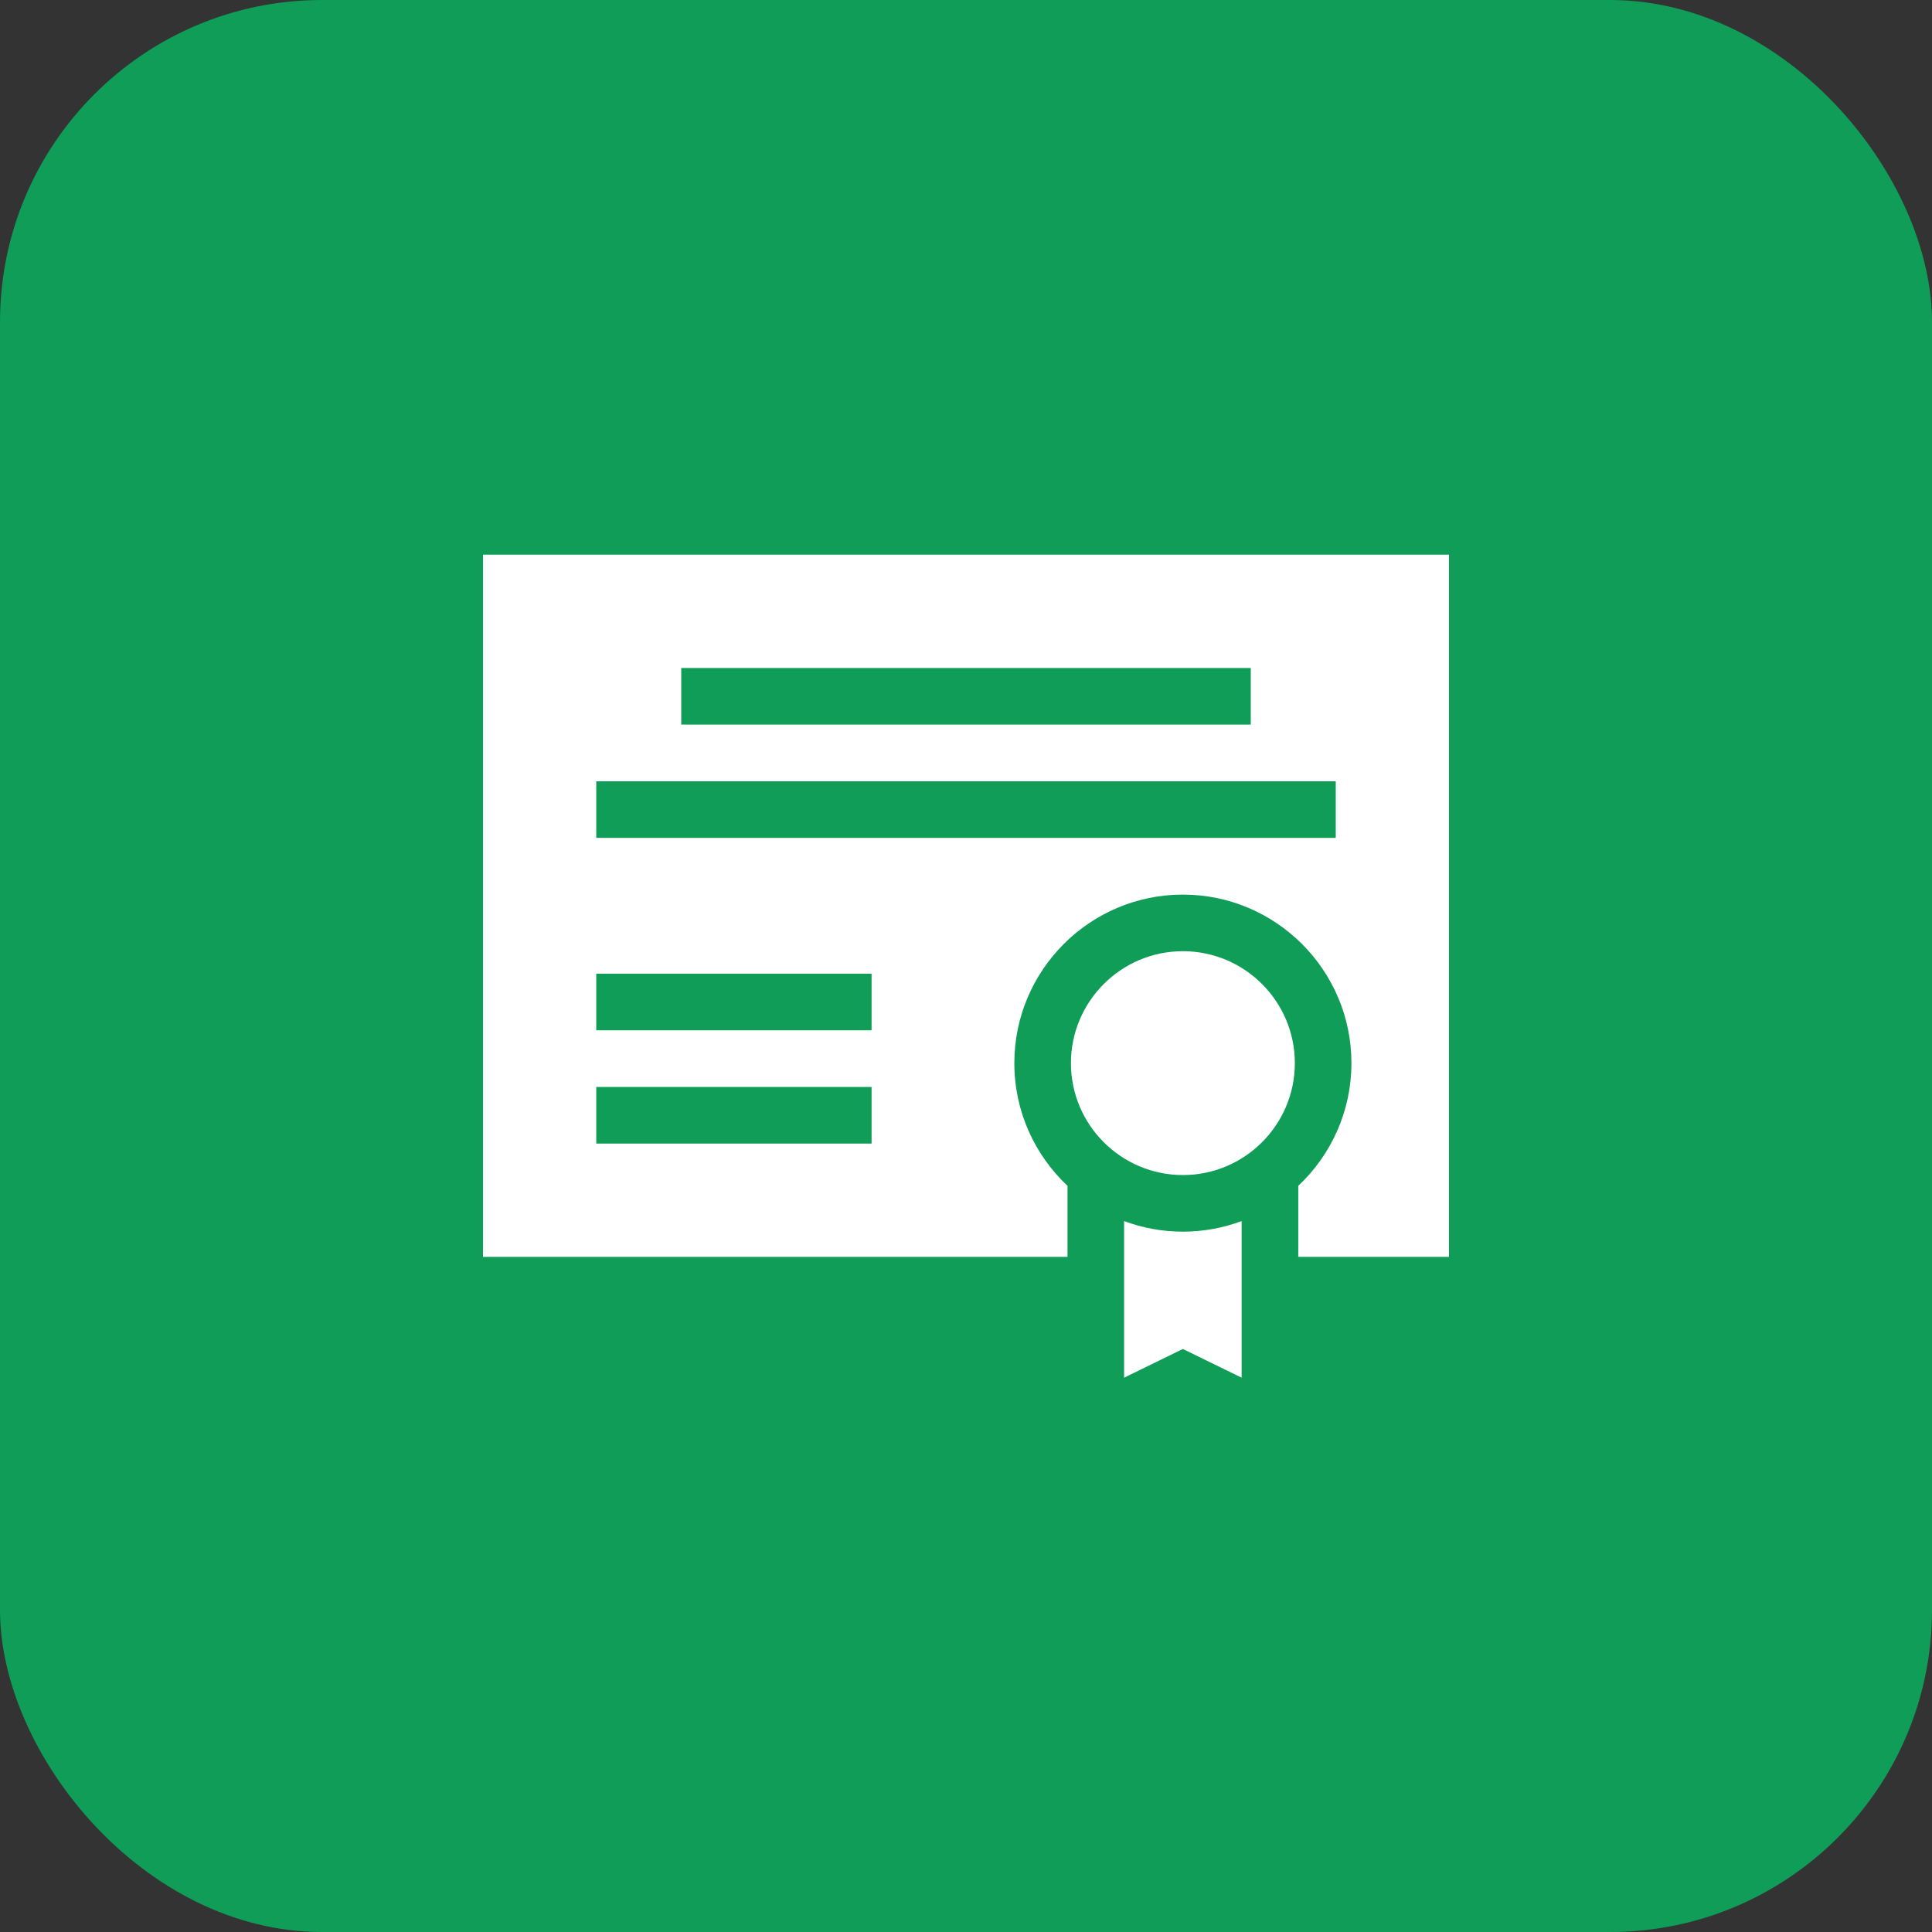
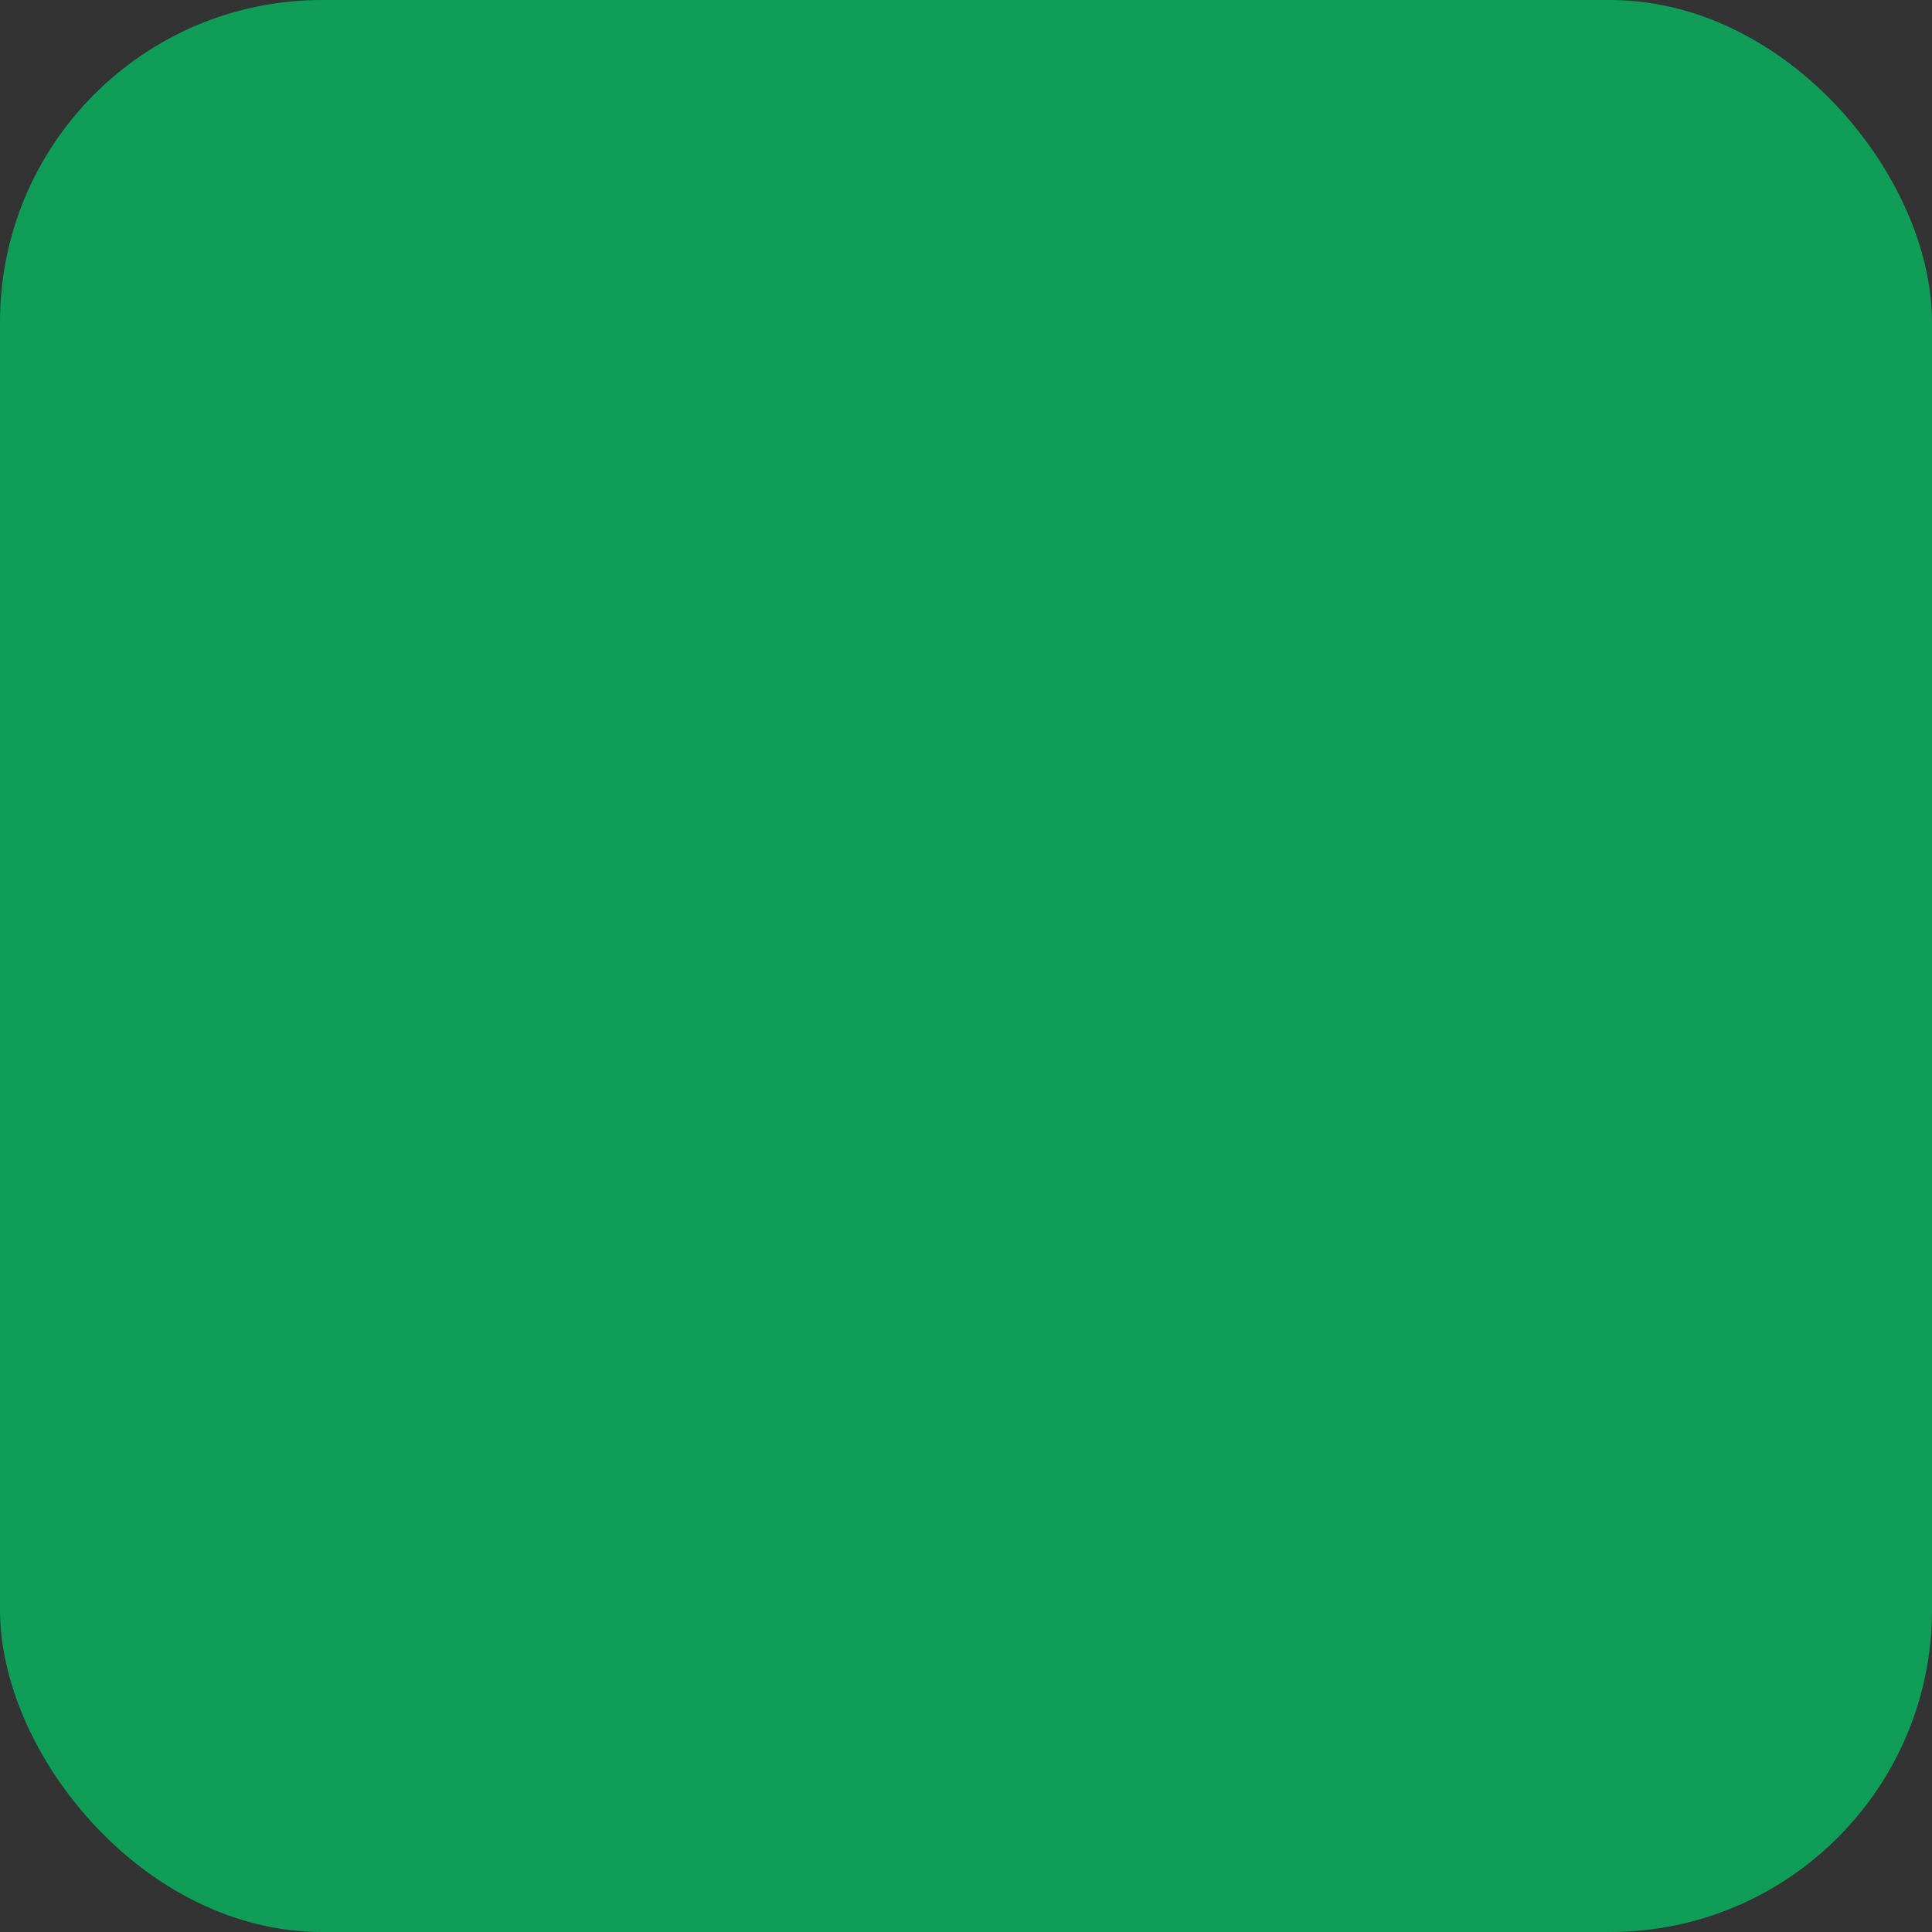
<svg xmlns="http://www.w3.org/2000/svg" width="48" height="48" viewBox="0 0 48 48" fill="none">
  <rect x="0" y="0" width="48" height="48" fill="#333333" stroke="none" />
  <rect width="48" height="48" rx="8" fill="#0F9D58" />
  <g clip-path="url(#clip0_10799_13940)">
    <path d="M36 13.781H12V31.227H26.522V29.462C25.709 28.698 25.201 27.614 25.201 26.413C25.201 24.104 27.079 22.226 29.388 22.226C31.697 22.226 33.576 24.104 33.576 26.413C33.576 27.614 33.067 28.698 32.255 29.462V31.227H36V13.781ZM31.075 16.596V18.002H16.925V16.596H31.075ZM14.814 25.597V24.191H21.654V25.597H14.814ZM21.654 27.006V28.412H14.814V27.006H21.654ZM33.186 20.817H14.814V19.411H33.186V20.817Z" fill="white" />
    <path d="M30.848 34.228V30.337C30.393 30.507 29.901 30.6 29.388 30.6C28.875 30.6 28.383 30.507 27.928 30.337V34.228L29.388 33.515L30.848 34.228Z" fill="white" />
    <path d="M26.607 26.413C26.607 27.947 27.855 29.194 29.389 29.194C30.922 29.194 32.17 27.947 32.17 26.413C32.17 24.88 30.922 23.632 29.389 23.632C27.855 23.632 26.607 24.88 26.607 26.413Z" fill="white" />
  </g>
  <defs>
    <clipPath id="clip0_10799_13940">
-       <rect width="24" height="24" fill="white" transform="translate(12 12)" />
-     </clipPath>
+       </clipPath>
  </defs>
</svg>